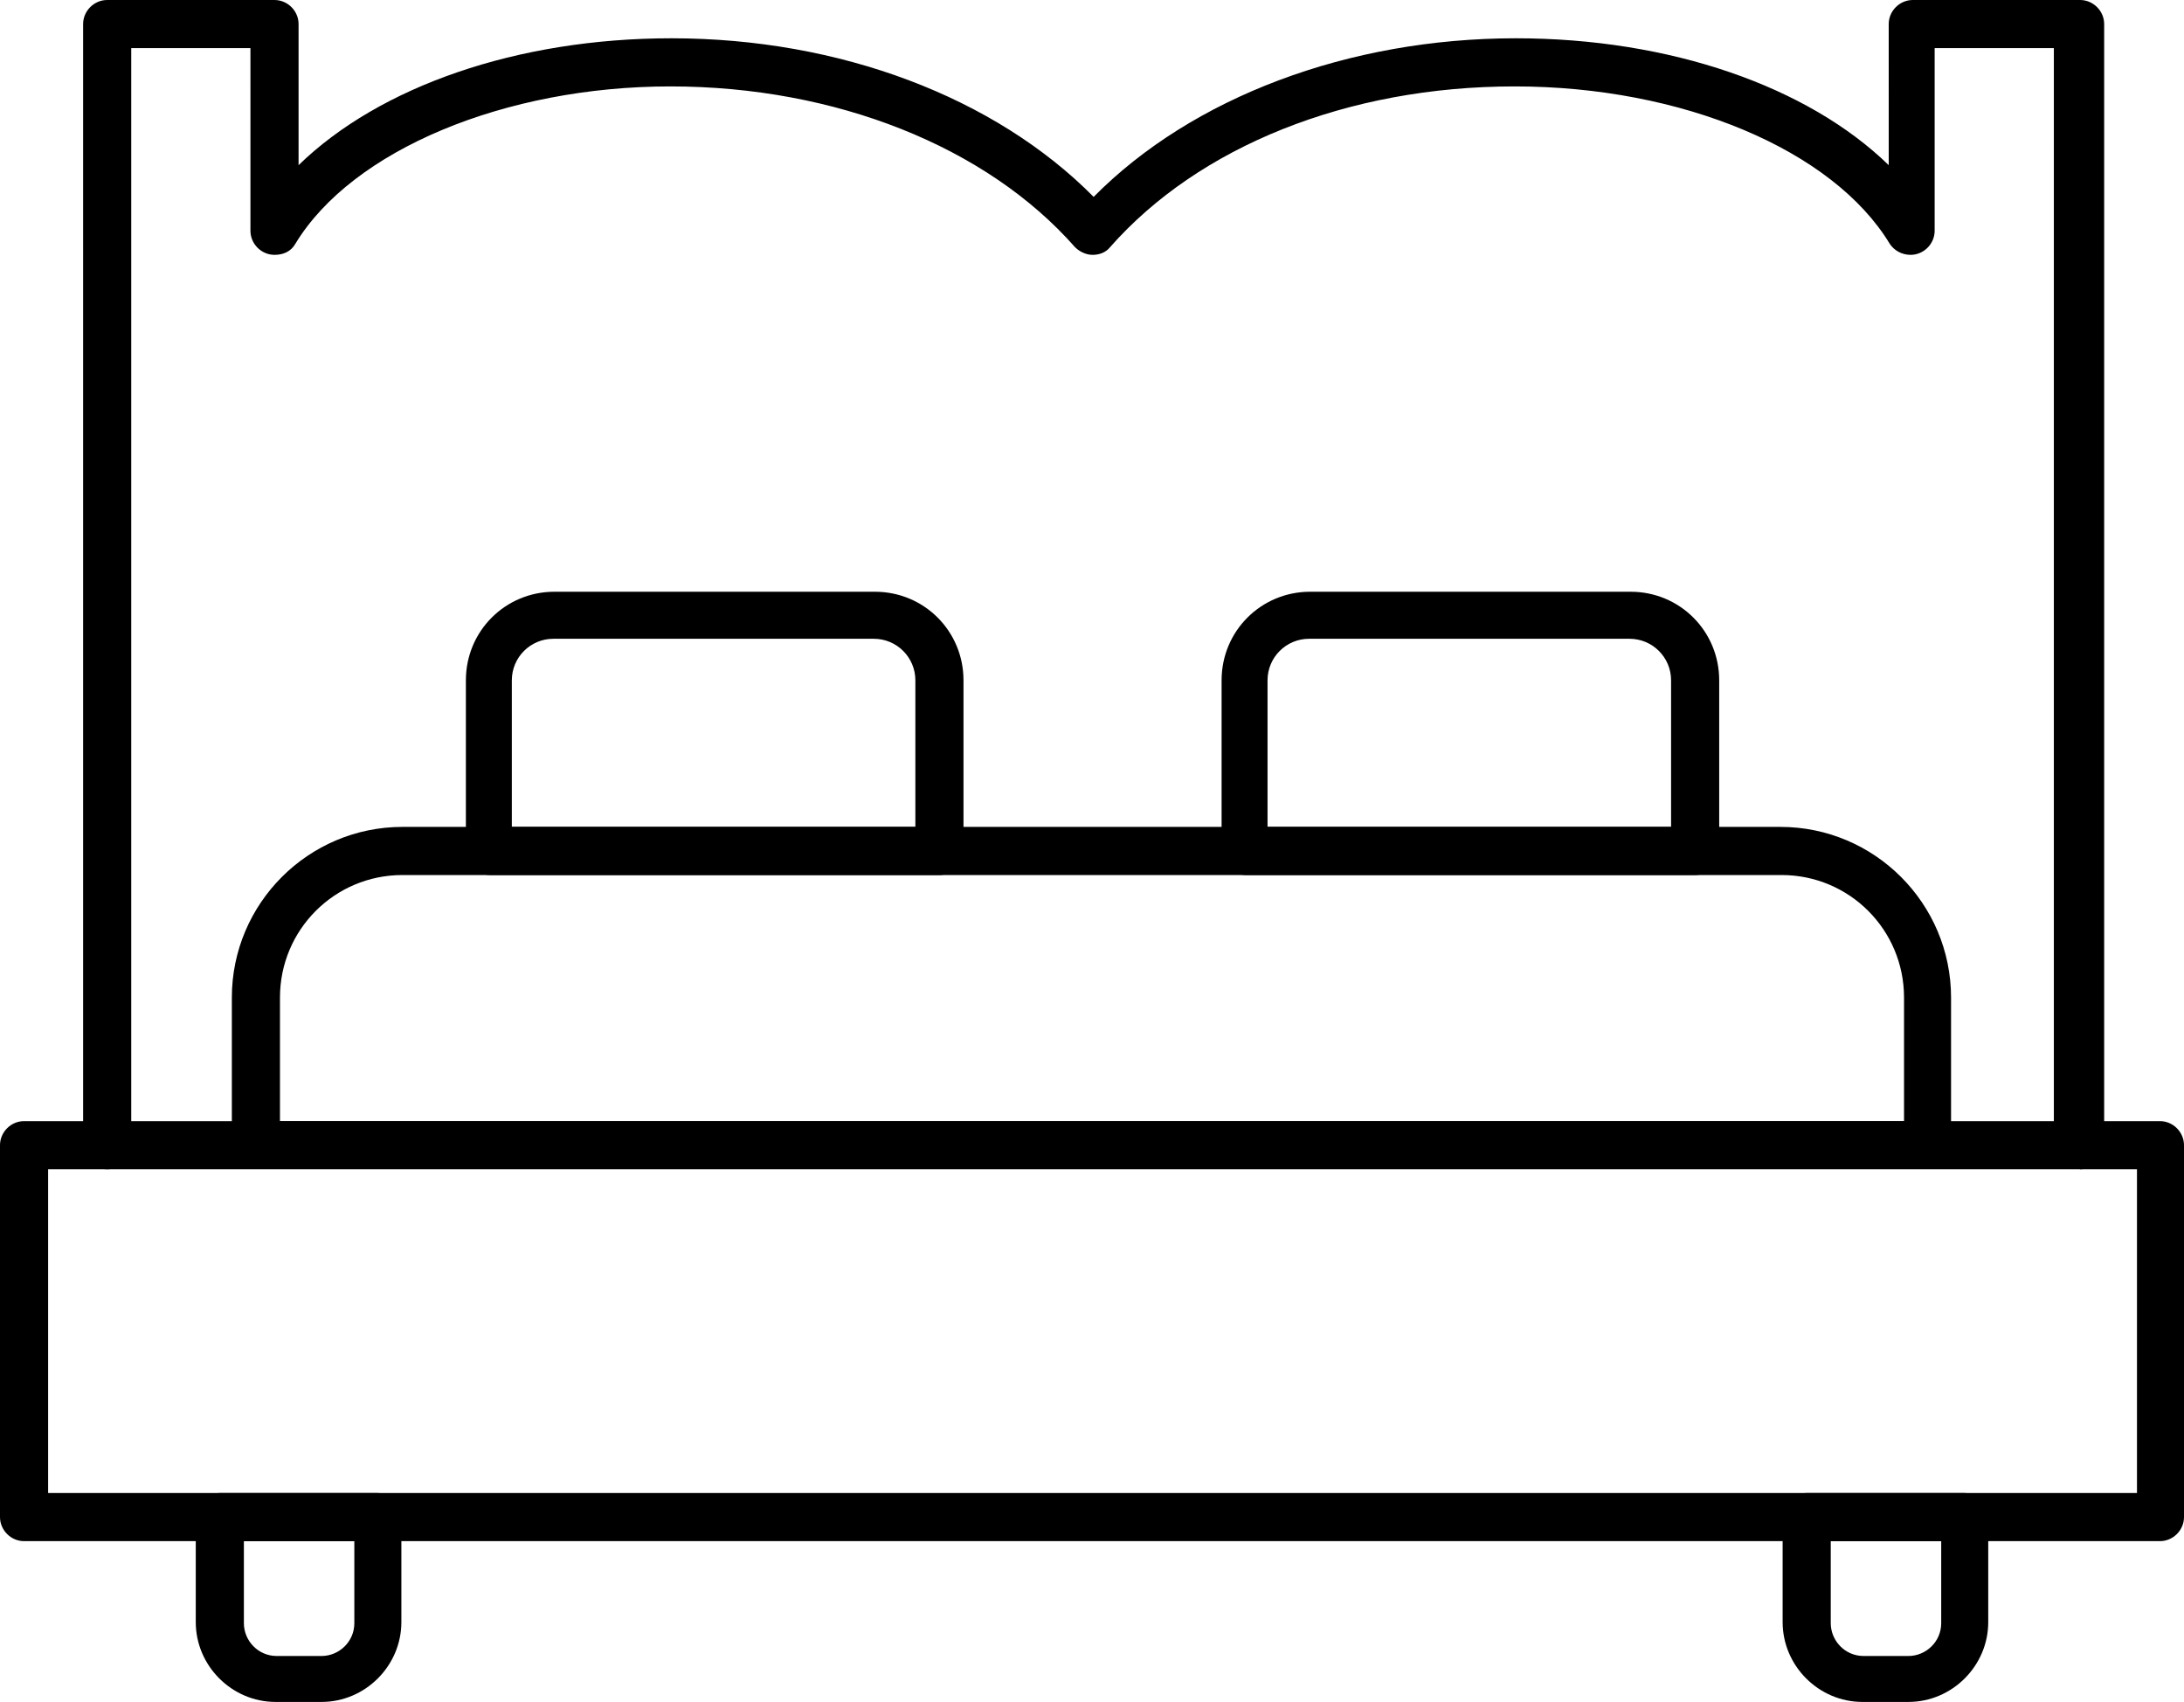
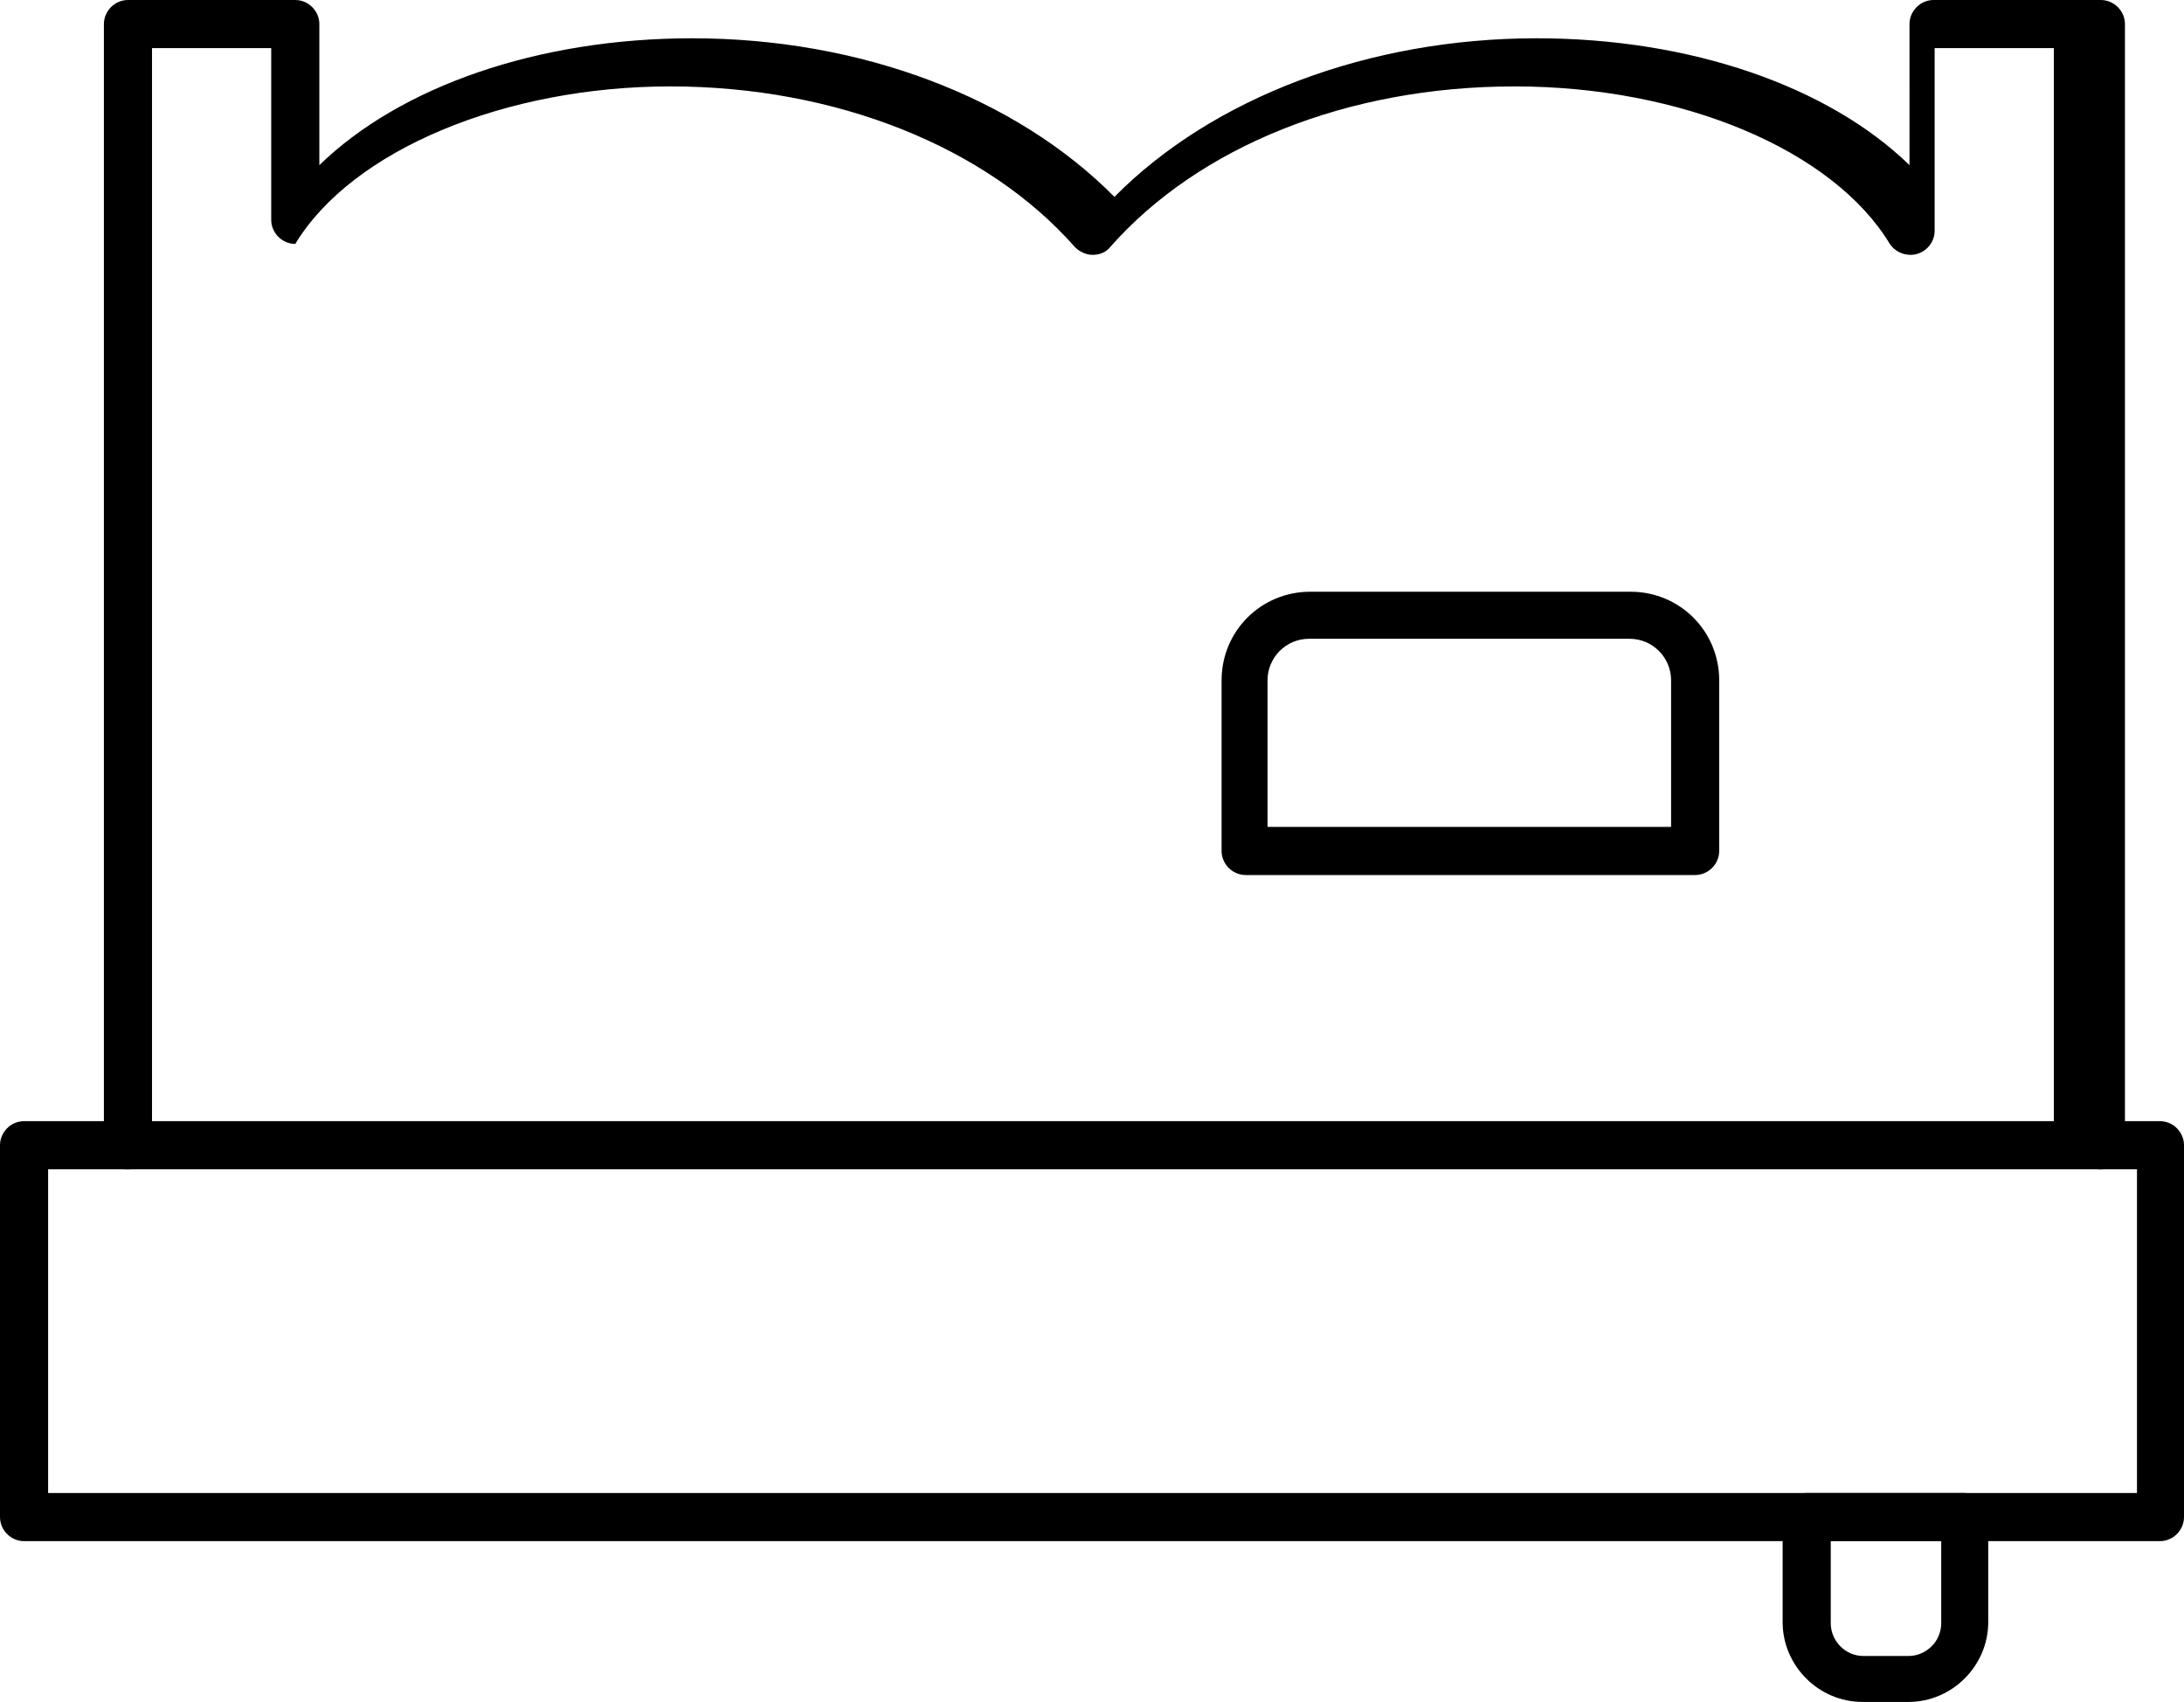
<svg xmlns="http://www.w3.org/2000/svg" id="Laag_2" viewBox="0 0 19.97 15.56">
  <defs>
    <style>.cls-1{fill-rule:evenodd;}</style>
  </defs>
  <g id="Layer_1">
    <path class="cls-1" d="M19.75,14.09H.22c-.12,0-.22-.1-.22-.22v-3.4c0-.12.1-.22.22-.22h19.53c.12,0,.22.1.22.22v3.4c0,.12-.1.22-.22.22h0ZM.44,13.65h19.1v-2.96H.44v2.96Z" />
-     <path class="cls-1" d="M17.63,10.68H2.34c-.12,0-.22-.1-.22-.22v-1.34c0-.86.7-1.56,1.56-1.56h12.6c.86,0,1.56.7,1.56,1.56v1.34c0,.12-.1.22-.22.22h0ZM2.56,10.25h14.85v-1.13c0-.62-.5-1.12-1.12-1.12H3.68c-.62,0-1.12.5-1.12,1.12v1.13h0Z" />
-     <path class="cls-1" d="M19,10.68c-.12,0-.22-.1-.22-.22V.44h-1.09v1.67c0,.12-.1.22-.22.22h0c-.08,0-.15-.04-.19-.1-.52-.86-1.9-1.44-3.43-1.44s-2.89.55-3.7,1.47c-.04.05-.1.07-.16.07s-.12-.03-.16-.07c-.81-.92-2.19-1.47-3.7-1.47s-2.91.58-3.43,1.44c-.04.07-.11.1-.19.1h0c-.12,0-.22-.1-.22-.22V.44h-1.09v10.03c0,.12-.1.22-.22.22s-.22-.1-.22-.22V.22c0-.12.1-.22.22-.22h1.53c.12,0,.22.1.22.22v1.29c.74-.72,2-1.16,3.41-1.16,1.54,0,2.96.54,3.86,1.45.9-.91,2.33-1.45,3.86-1.45,1.41,0,2.67.44,3.41,1.16V.22c0-.12.1-.22.22-.22h1.53c.12,0,.22.1.22.22v10.25c0,.12-.1.22-.22.22Z" />
-     <path class="cls-1" d="M8.59,8h-4.11c-.12,0-.22-.1-.22-.22v-1.56c0-.45.36-.81.81-.81h2.93c.45,0,.81.36.81.81v1.56c0,.12-.1.22-.22.22h0ZM4.69,7.56h3.68v-1.34c0-.21-.17-.38-.38-.38h-2.93c-.21,0-.38.17-.38.38v1.34h0Z" />
+     <path class="cls-1" d="M19,10.68c-.12,0-.22-.1-.22-.22V.44h-1.09v1.67c0,.12-.1.22-.22.22h0c-.08,0-.15-.04-.19-.1-.52-.86-1.9-1.44-3.43-1.44s-2.89.55-3.7,1.47c-.04.05-.1.07-.16.07s-.12-.03-.16-.07c-.81-.92-2.19-1.47-3.7-1.47s-2.91.58-3.43,1.44h0c-.12,0-.22-.1-.22-.22V.44h-1.09v10.03c0,.12-.1.22-.22.22s-.22-.1-.22-.22V.22c0-.12.1-.22.22-.22h1.53c.12,0,.22.1.22.22v1.29c.74-.72,2-1.16,3.41-1.16,1.54,0,2.96.54,3.86,1.45.9-.91,2.33-1.45,3.86-1.45,1.41,0,2.67.44,3.41,1.16V.22c0-.12.1-.22.22-.22h1.53c.12,0,.22.1.22.22v10.25c0,.12-.1.22-.22.22Z" />
    <path class="cls-1" d="M15.5,8h-4.11c-.12,0-.22-.1-.22-.22v-1.56c0-.45.36-.81.81-.81h2.93c.45,0,.81.36.81.81v1.56c0,.12-.1.22-.22.22h0ZM11.6,7.56h3.68v-1.34c0-.21-.17-.38-.38-.38h-2.93c-.21,0-.38.17-.38.38v1.34h0Z" />
    <path class="cls-1" d="M17.44,15.56h-.41c-.4,0-.73-.33-.73-.73v-.96c0-.12.1-.22.22-.22h1.44c.12,0,.22.1.22.22v.96c0,.4-.33.73-.73.73h0ZM16.74,14.09v.75c0,.16.13.3.3.3h.41c.16,0,.3-.13.3-.3v-.75h-1Z" />
-     <path class="cls-1" d="M2.93,15.56h-.41c-.4,0-.73-.33-.73-.73v-.96c0-.12.1-.22.22-.22h1.44c.12,0,.22.1.22.22v.96c0,.4-.33.73-.73.73h0ZM2.23,14.09v.75c0,.16.13.3.3.3h.41c.16,0,.3-.13.3-.3v-.75h-1Z" />
  </g>
</svg>